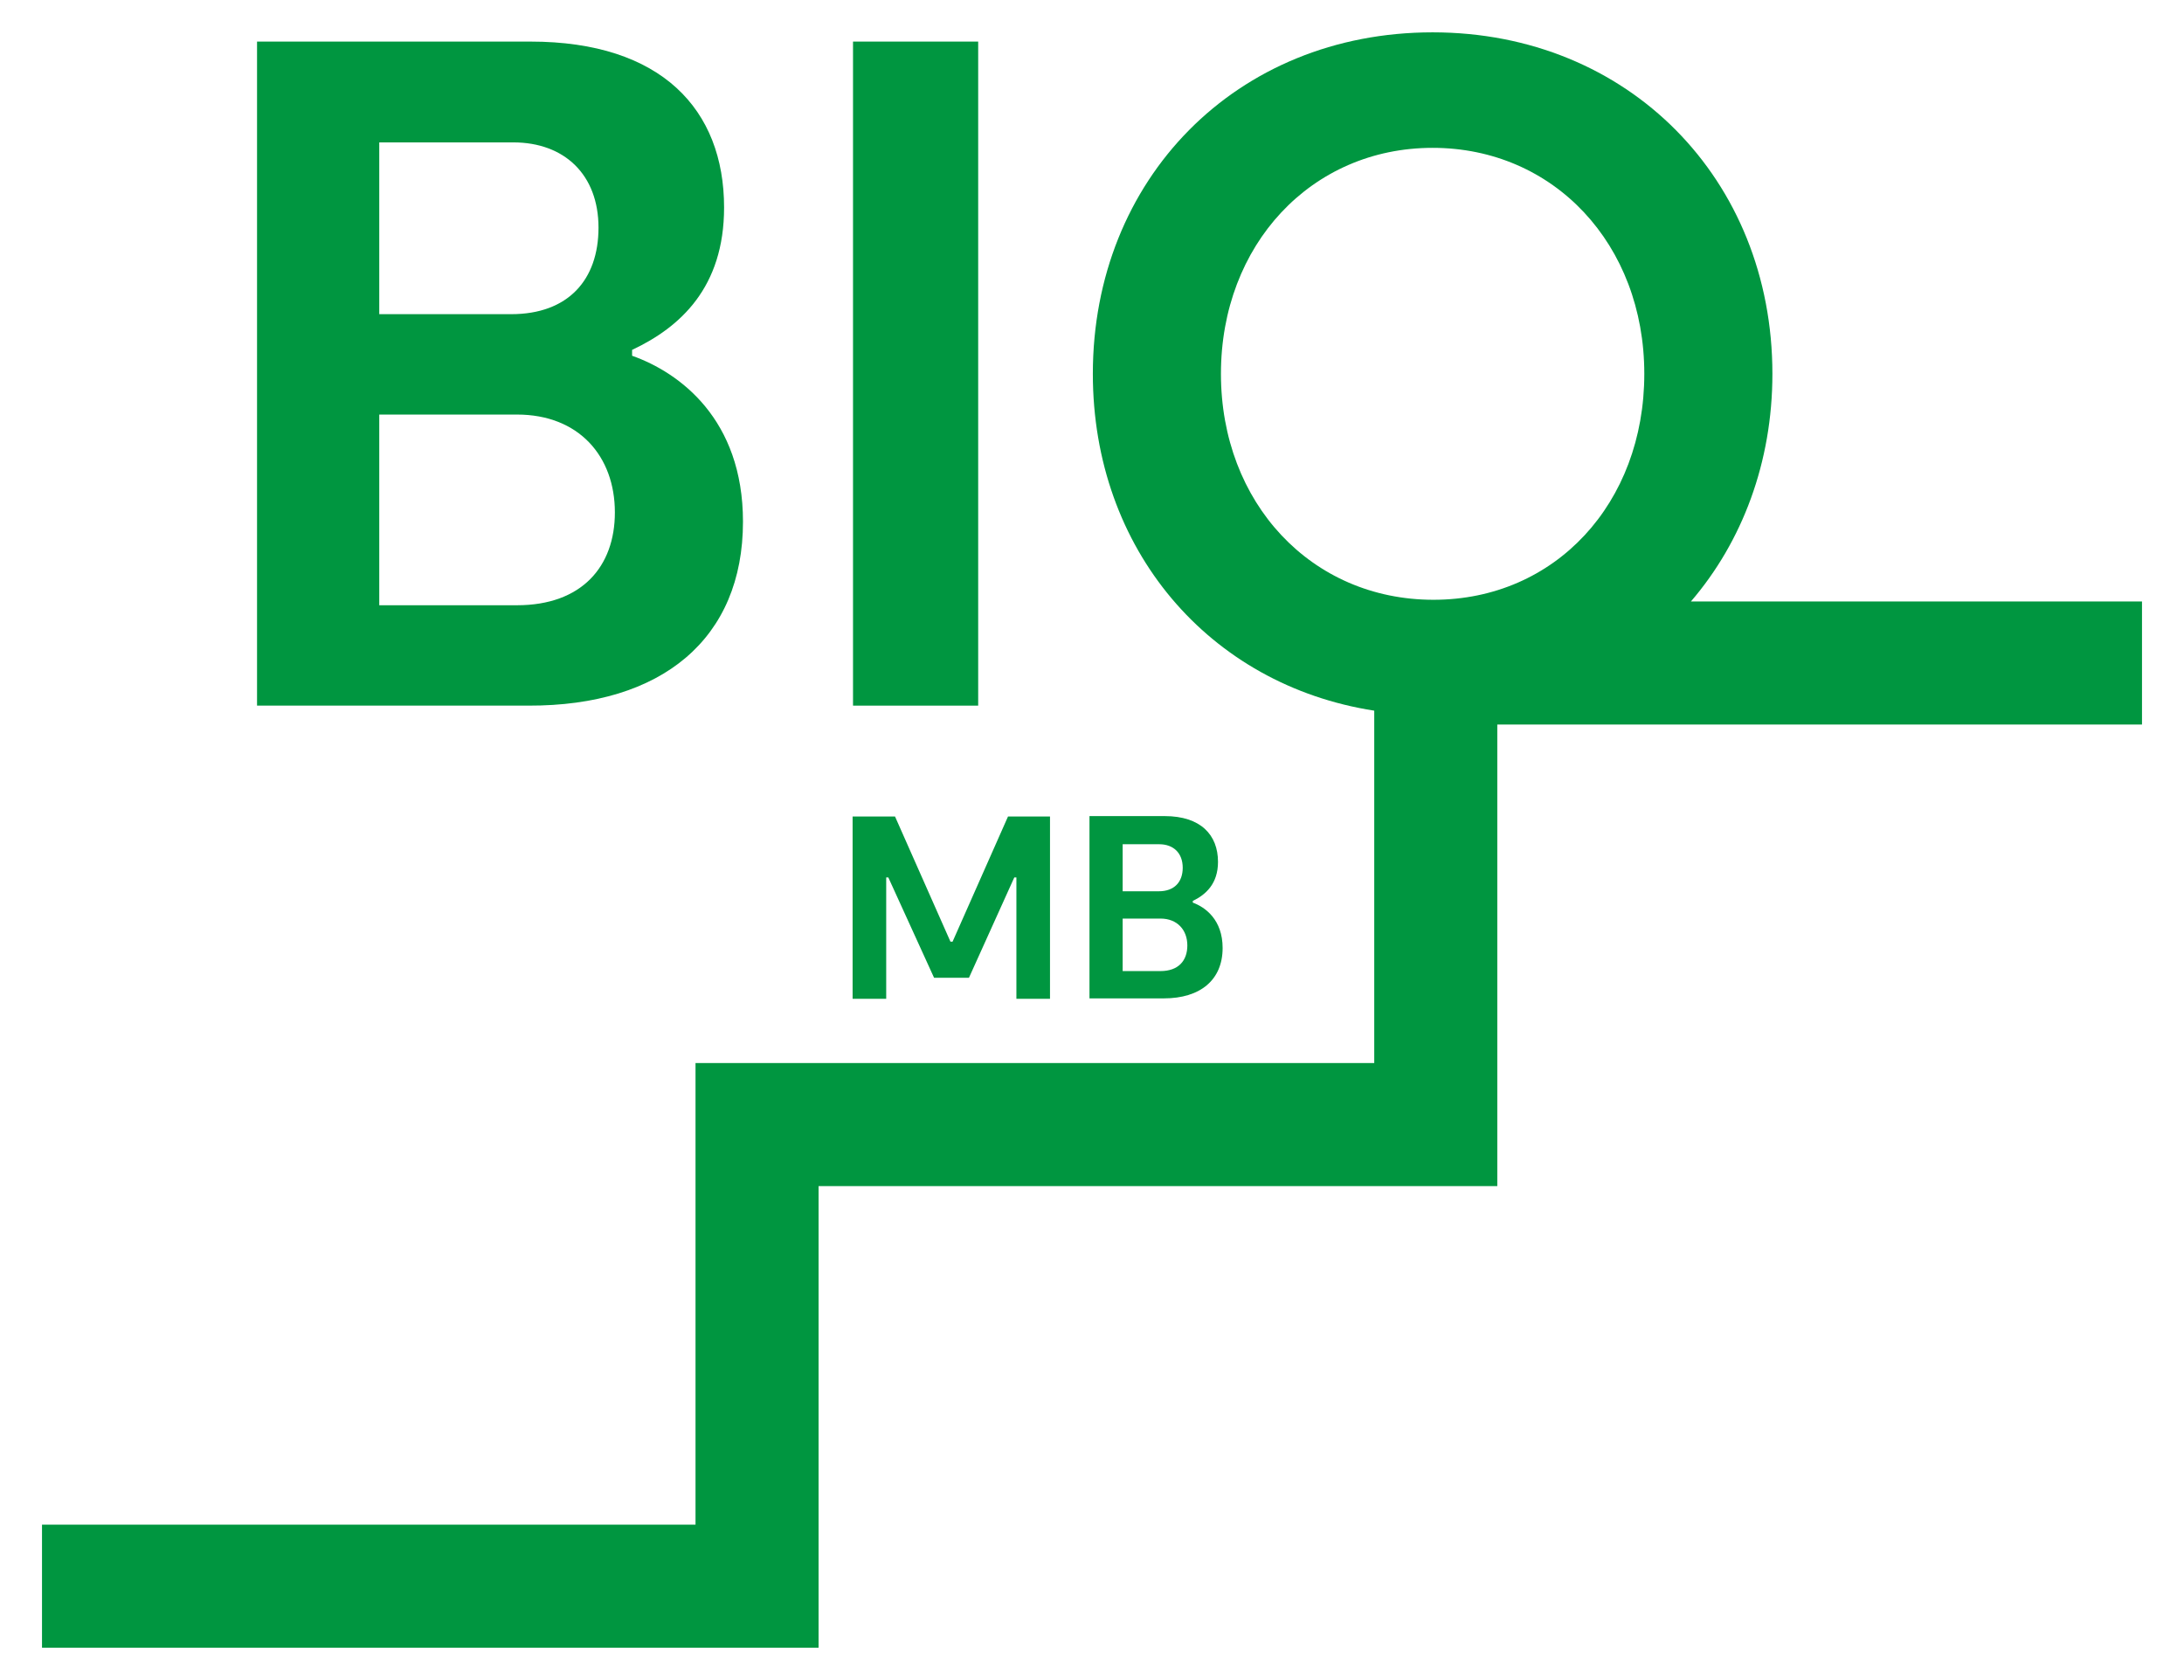
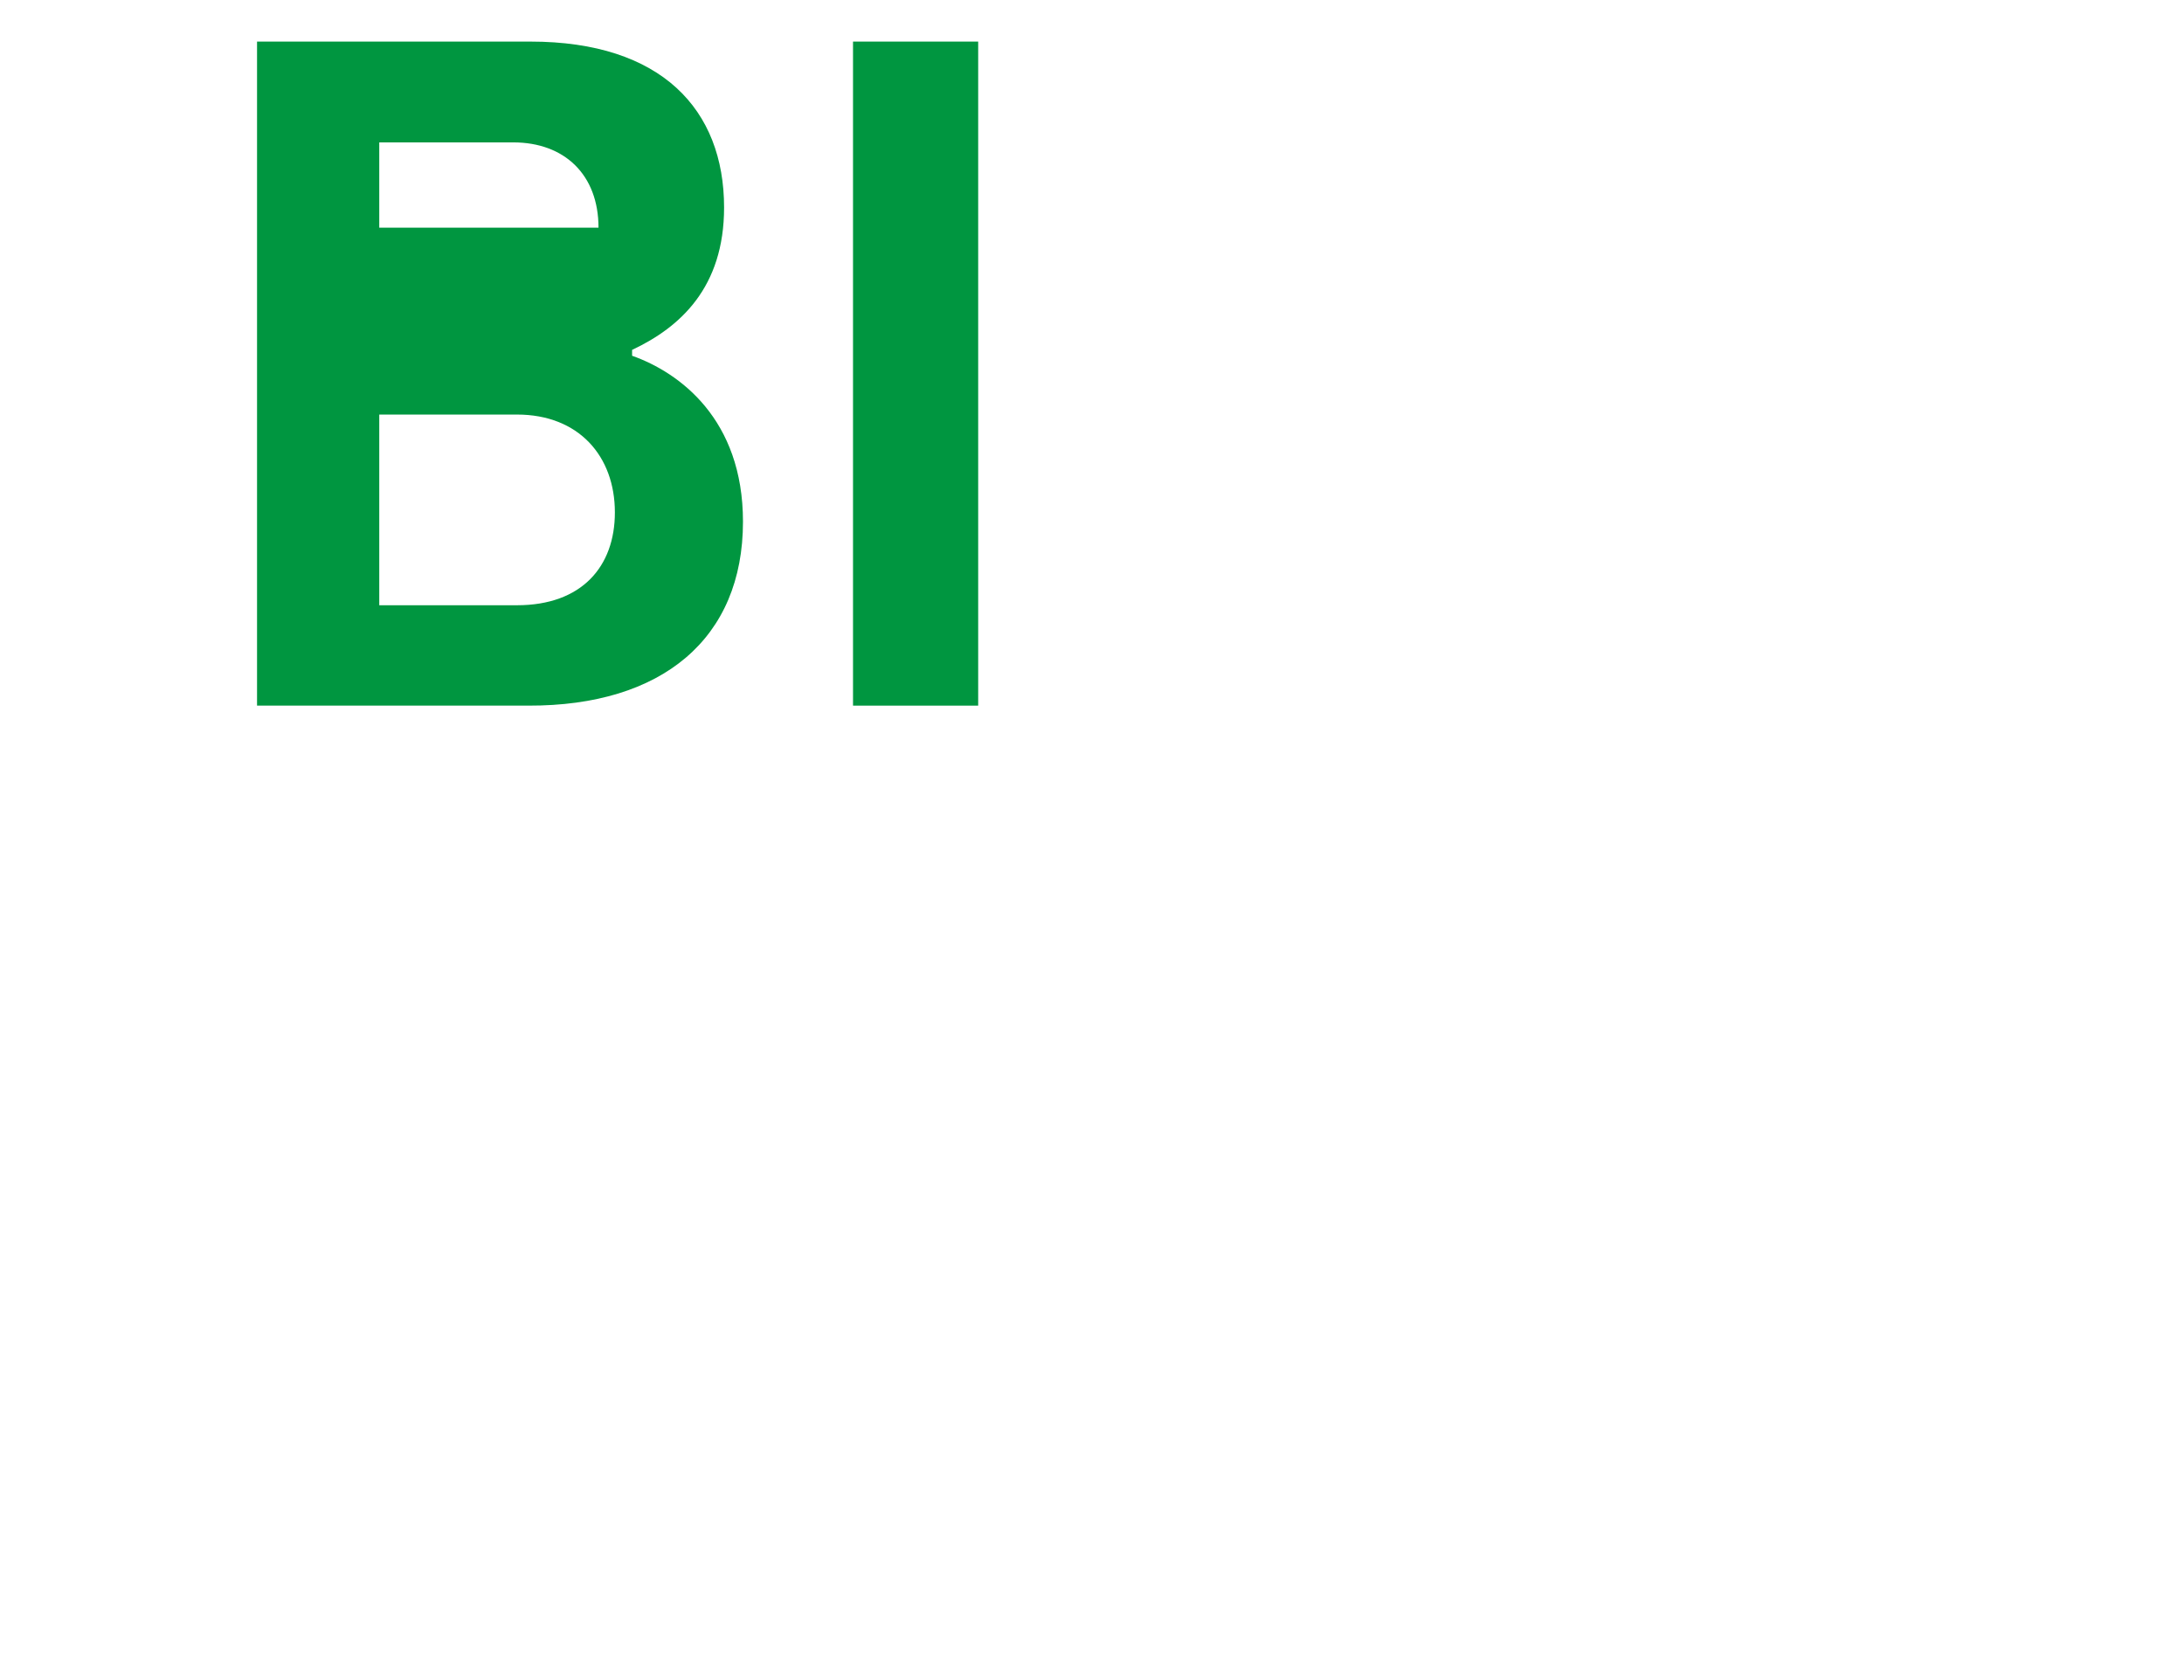
<svg xmlns="http://www.w3.org/2000/svg" version="1.1" id="Lager_1" x="0px" y="0px" viewBox="0 0 520 400" style="enable-background:new 0 0 520 400;" xml:space="preserve">
  <style type="text/css">
	.st0{fill:#009640;}
</style>
  <g>
-     <path class="st0" d="M402.6,143.2C414.8,129,422,110.1,422,89c0-46.3-34.3-81.3-80.9-81.3c-46.8,0-80.9,35-80.9,81.3   c0,41.8,27.7,74.1,67,80.2v83.9H165.6V363H10v29.3h184.9V282.4h161.6V172.5H510v-29.3H402.6z M290.7,89c0-30.7,21.5-53.8,50.4-53.8   c28.9,0,50.4,23,50.4,53.8s-21.2,53.8-50.2,53.8C312.2,142.8,290.7,119.7,290.7,89z" />
-     <path class="st0" d="M176.9,124.2c0-24.4-15.1-35.5-26.4-39.5v-1.4c11.5-5.4,21.9-14.9,21.9-33.9c0-23.3-14.9-39.5-46.1-39.5H61.2   v158.1h64.6C157.7,168.1,176.9,152,176.9,124.2z M90.3,33.9h31.9c12.2,0,20.3,7.7,20.3,20.3c0,12.4-7.2,20.6-20.8,20.6H90.3V33.9z    M90.3,144.1V98.7h32.8c14.7,0,23.3,9.9,23.3,23.3c0,12.9-7.9,22.1-23.3,22.1H90.3z" />
+     <path class="st0" d="M176.9,124.2c0-24.4-15.1-35.5-26.4-39.5v-1.4c11.5-5.4,21.9-14.9,21.9-33.9c0-23.3-14.9-39.5-46.1-39.5H61.2   v158.1h64.6C157.7,168.1,176.9,152,176.9,124.2z M90.3,33.9h31.9c12.2,0,20.3,7.7,20.3,20.3H90.3V33.9z    M90.3,144.1V98.7h32.8c14.7,0,23.3,9.9,23.3,23.3c0,12.9-7.9,22.1-23.3,22.1H90.3z" />
    <rect x="203.1" y="9.9" class="st0" width="29.8" height="158.1" />
  </g>
  <g>
    <g>
-       <path class="st0" d="M250,237.8h-8v-28.9h-0.5l-10.8,23.9h-8.3l-10.9-23.9h-0.5v28.9h-8v-43.4h10.1l13.2,29.8h0.5l13.2-29.8h10    V237.8z" />
-     </g>
+       </g>
    <g>
-       <path class="st0" d="M291.1,225.7c0,7.6-5.3,12-14,12h-17.7v-43.4h17.9c8.6,0,12.7,4.5,12.7,10.9c0,5.2-2.9,7.8-6,9.3v0.4    C287,216,291.1,219,291.1,225.7z M267.3,212.2h8.6c3.7,0,5.7-2.2,5.7-5.6c0-3.5-2.2-5.6-5.6-5.6h-8.7V212.2z M282.7,225.1    c0-3.7-2.4-6.4-6.4-6.4h-9v12.5h9C280.6,231.2,282.7,228.7,282.7,225.1z" />
-     </g>
+       </g>
  </g>
</svg>